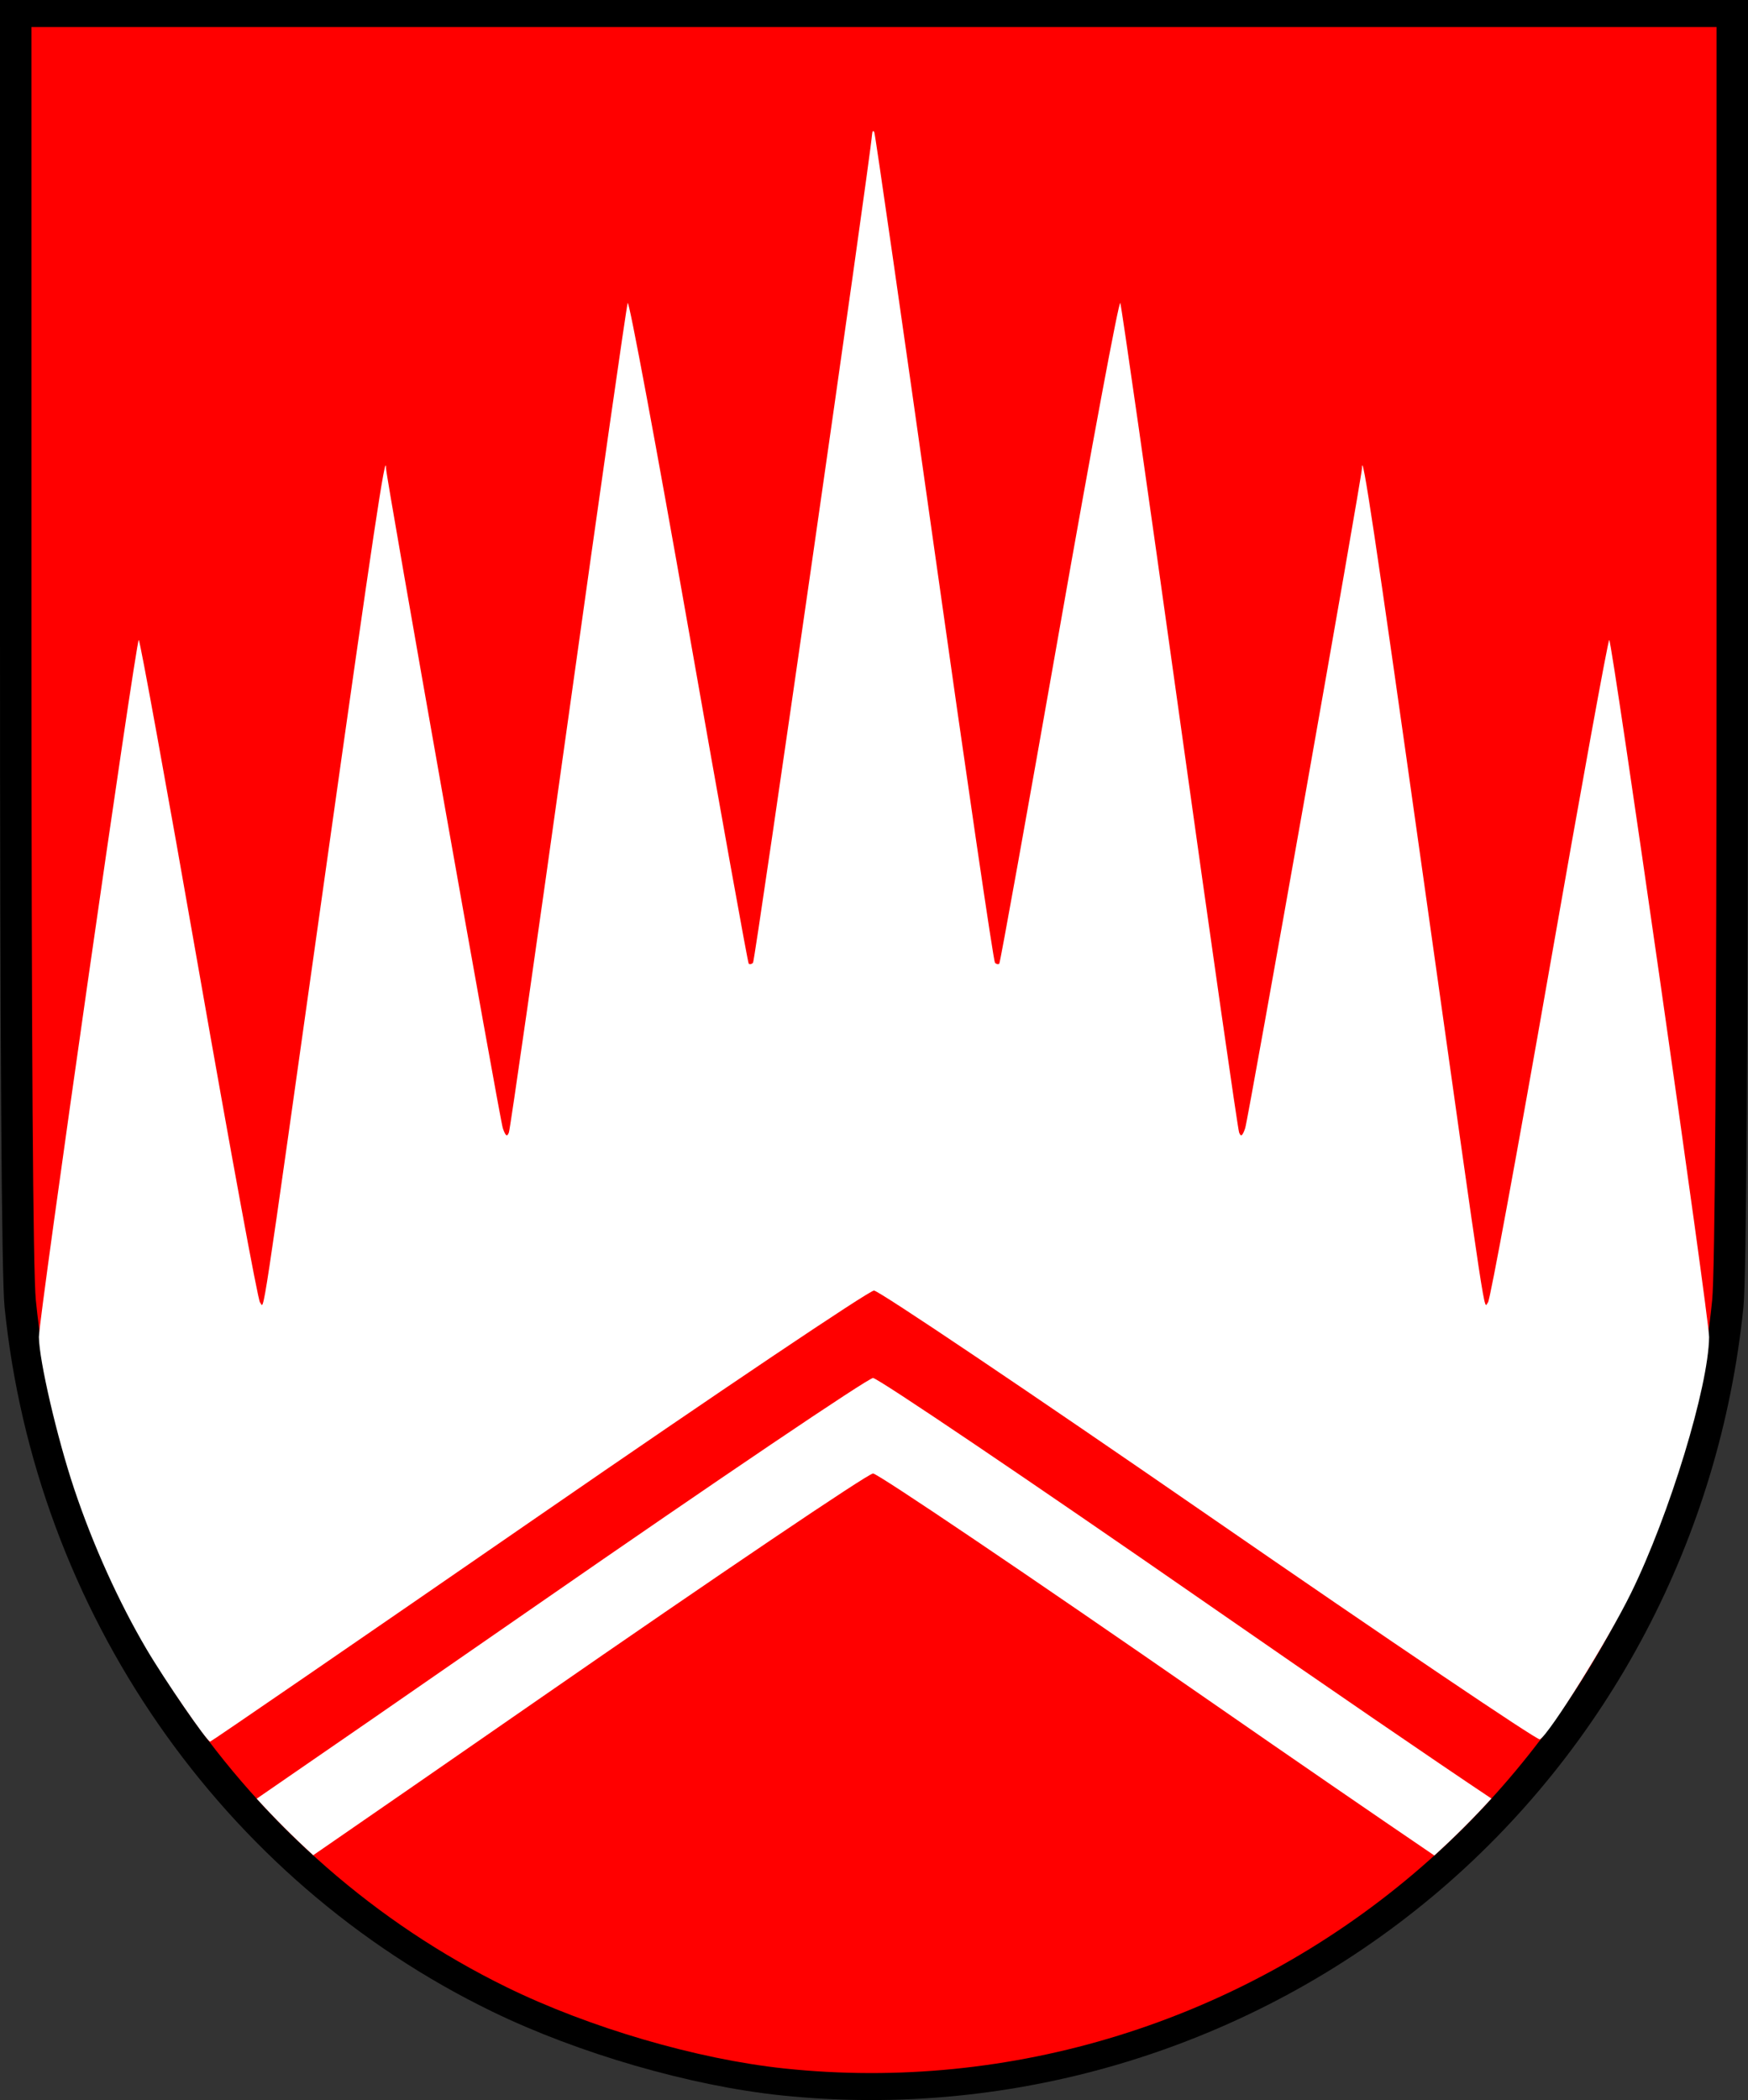
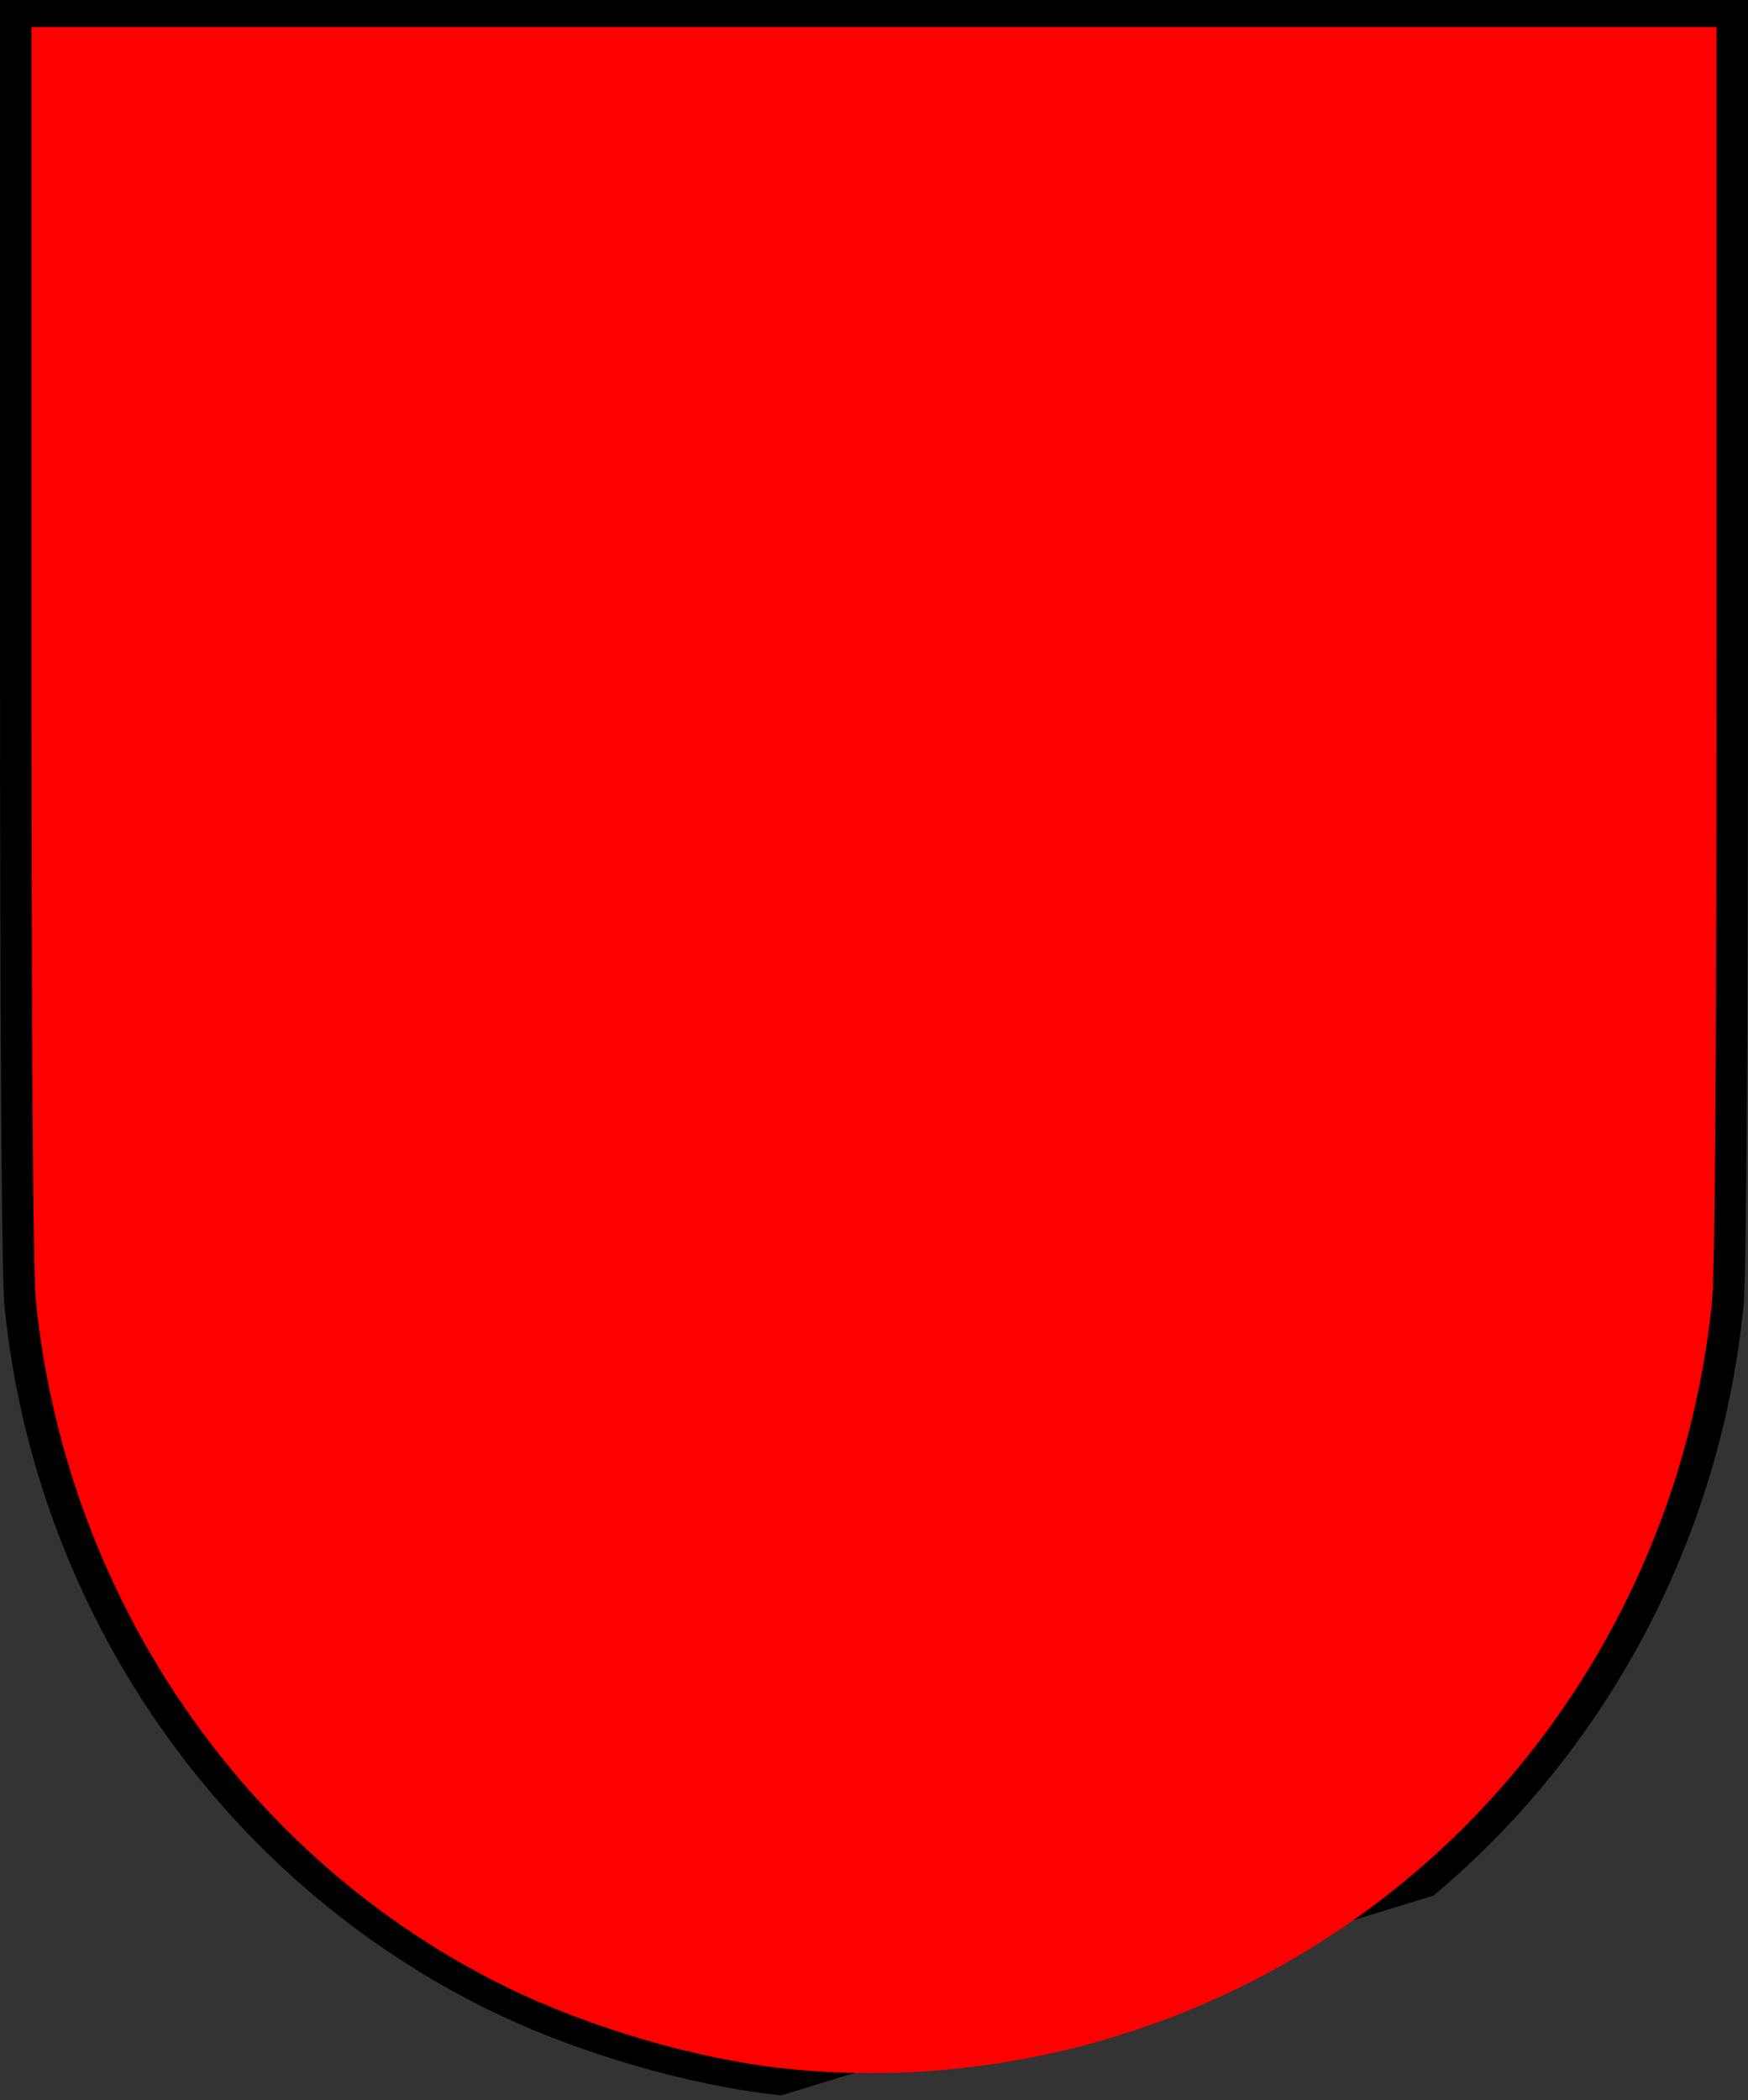
<svg xmlns="http://www.w3.org/2000/svg" version="1.0" width="403" height="483.937" id="svg2984">
  <rect width="100%" height="100%" fill="#333333" stroke="none" />
  <title id="title2994">Znak města Boskovice</title>
  <defs id="defs2988" />
  <g transform="translate(404.478,42.423)" id="g3225">
-     <path d="M -224.371,440.433 C -245.307,438.245 -271.095,430.777 -290.912,421.165 C -353.458,390.826 -396.328,328.934 -403.43,258.721 C -404.108,252.02 -404.478,197.047 -404.478,102.971 L -404.478,-42.423 L -202.978,-42.423 L -1.478,-42.423 L -1.478,102.971 C -1.478,197.047 -1.848,252.02 -2.526,258.721 C -7.895,311.794 -33.58,360.567 -73.978,394.398 C -115.757,429.385 -170.311,446.084 -224.371,440.433 z" id="path2389" style="fill:#000000" />
+     <path d="M -224.371,440.433 C -245.307,438.245 -271.095,430.777 -290.912,421.165 C -353.458,390.826 -396.328,328.934 -403.43,258.721 C -404.108,252.02 -404.478,197.047 -404.478,102.971 L -404.478,-42.423 L -202.978,-42.423 L -1.478,-42.423 L -1.478,102.971 C -1.478,197.047 -1.848,252.02 -2.526,258.721 C -7.895,311.794 -33.58,360.567 -73.978,394.398 z" id="path2389" style="fill:#000000" />
    <path d="M -223.601,434.241 C -243.784,432.109 -268.644,424.833 -287.747,415.468 C -348.042,385.908 -389.369,325.608 -396.216,257.199 C -396.869,250.671 -397.226,197.111 -397.226,105.453 L -397.226,-36.203 L -202.978,-36.203 L -8.73,-36.203 L -8.73,105.453 C -8.73,197.111 -9.087,250.671 -9.74,257.199 C -14.916,308.908 -39.677,356.428 -78.621,389.389 C -118.896,423.477 -171.486,439.746 -223.601,434.241 z" id="path3193" style="fill:#ff0000" />
-     <path d="M -203.2,275.124 C -204.3,275.115 -239.083,298.594 -280.513,327.311 C -308.492,346.706 -332.179,363.057 -345.294,372.061 C -341.166,376.607 -336.802,380.953 -332.263,385.092 C -318.502,375.601 -301.499,363.858 -280.513,349.311 C -239.083,320.594 -204.3,297.115 -203.2,297.124 C -202.1,297.133 -167.306,320.62 -125.888,349.342 C -105.586,363.421 -87.524,375.83 -73.794,385.155 C -69.189,380.987 -64.804,376.599 -60.638,372.03 C -73.994,363.115 -98.204,346.54 -125.888,327.342 C -167.306,298.62 -202.1,275.133 -203.2,275.124 z" id="path2397" style="fill:#ffffff" />
-     <path d="M -280.305,306.937 C -238.875,278.347 -204.078,254.963 -202.978,254.971 C -201.878,254.98 -167.091,278.383 -125.673,306.977 C -84.255,335.572 -49.956,358.714 -49.452,358.404 C -47.132,356.976 -33.773,335.534 -28.446,324.686 C -19.562,306.593 -10.579,277.149 -10.445,265.677 C -10.398,261.681 -32.85,105.052 -33.469,105.055 C -33.749,105.057 -39.963,139.216 -47.277,180.965 C -54.592,222.714 -60.958,257.252 -61.423,257.715 C -62.478,258.765 -61.148,267.51 -76.535,158.346 C -87.508,80.501 -90.478,60.717 -90.478,65.486 C -90.478,67.361 -116.706,215.499 -117.402,217.55 C -118.019,219.37 -118.395,219.637 -118.803,218.545 C -119.11,217.724 -125.279,174.716 -132.512,122.972 C -139.745,71.229 -145.901,28.221 -146.192,27.399 C -146.483,26.578 -152.793,60.402 -160.213,102.563 C -167.633,144.725 -173.879,179.408 -174.091,179.636 C -174.304,179.864 -174.753,179.777 -175.088,179.443 C -175.424,179.109 -181.726,136.139 -189.094,83.953 C -196.462,31.768 -202.677,-11.377 -202.905,-11.925 C -203.133,-12.472 -203.369,-12.248 -203.429,-11.427 C -203.849,-5.629 -230.386,178.963 -230.868,179.443 C -231.203,179.777 -231.652,179.864 -231.865,179.636 C -232.077,179.408 -238.323,144.725 -245.743,102.563 C -253.163,60.402 -259.473,26.578 -259.764,27.399 C -260.055,28.221 -266.211,71.229 -273.444,122.972 C -280.678,174.716 -286.847,217.724 -287.153,218.545 C -287.561,219.637 -287.938,219.37 -288.555,217.55 C -289.259,215.471 -315.478,67.424 -315.478,65.524 C -315.478,60.713 -318.421,80.304 -329.421,158.346 C -344.808,267.51 -343.478,258.765 -344.533,257.715 C -344.999,257.252 -351.364,222.714 -358.679,180.965 C -365.993,139.216 -372.207,105.057 -372.487,105.055 C -373.107,105.052 -395.558,261.681 -395.511,265.677 C -395.447,271.134 -391.333,288.843 -387.388,300.638 C -383.084,313.509 -377.149,326.657 -370.709,337.588 C -366.524,344.691 -356.733,358.918 -356.029,358.918 C -355.811,358.918 -321.735,335.526 -280.305,306.937 z" id="path2387" style="fill:#ffffff" />
  </g>
</svg>